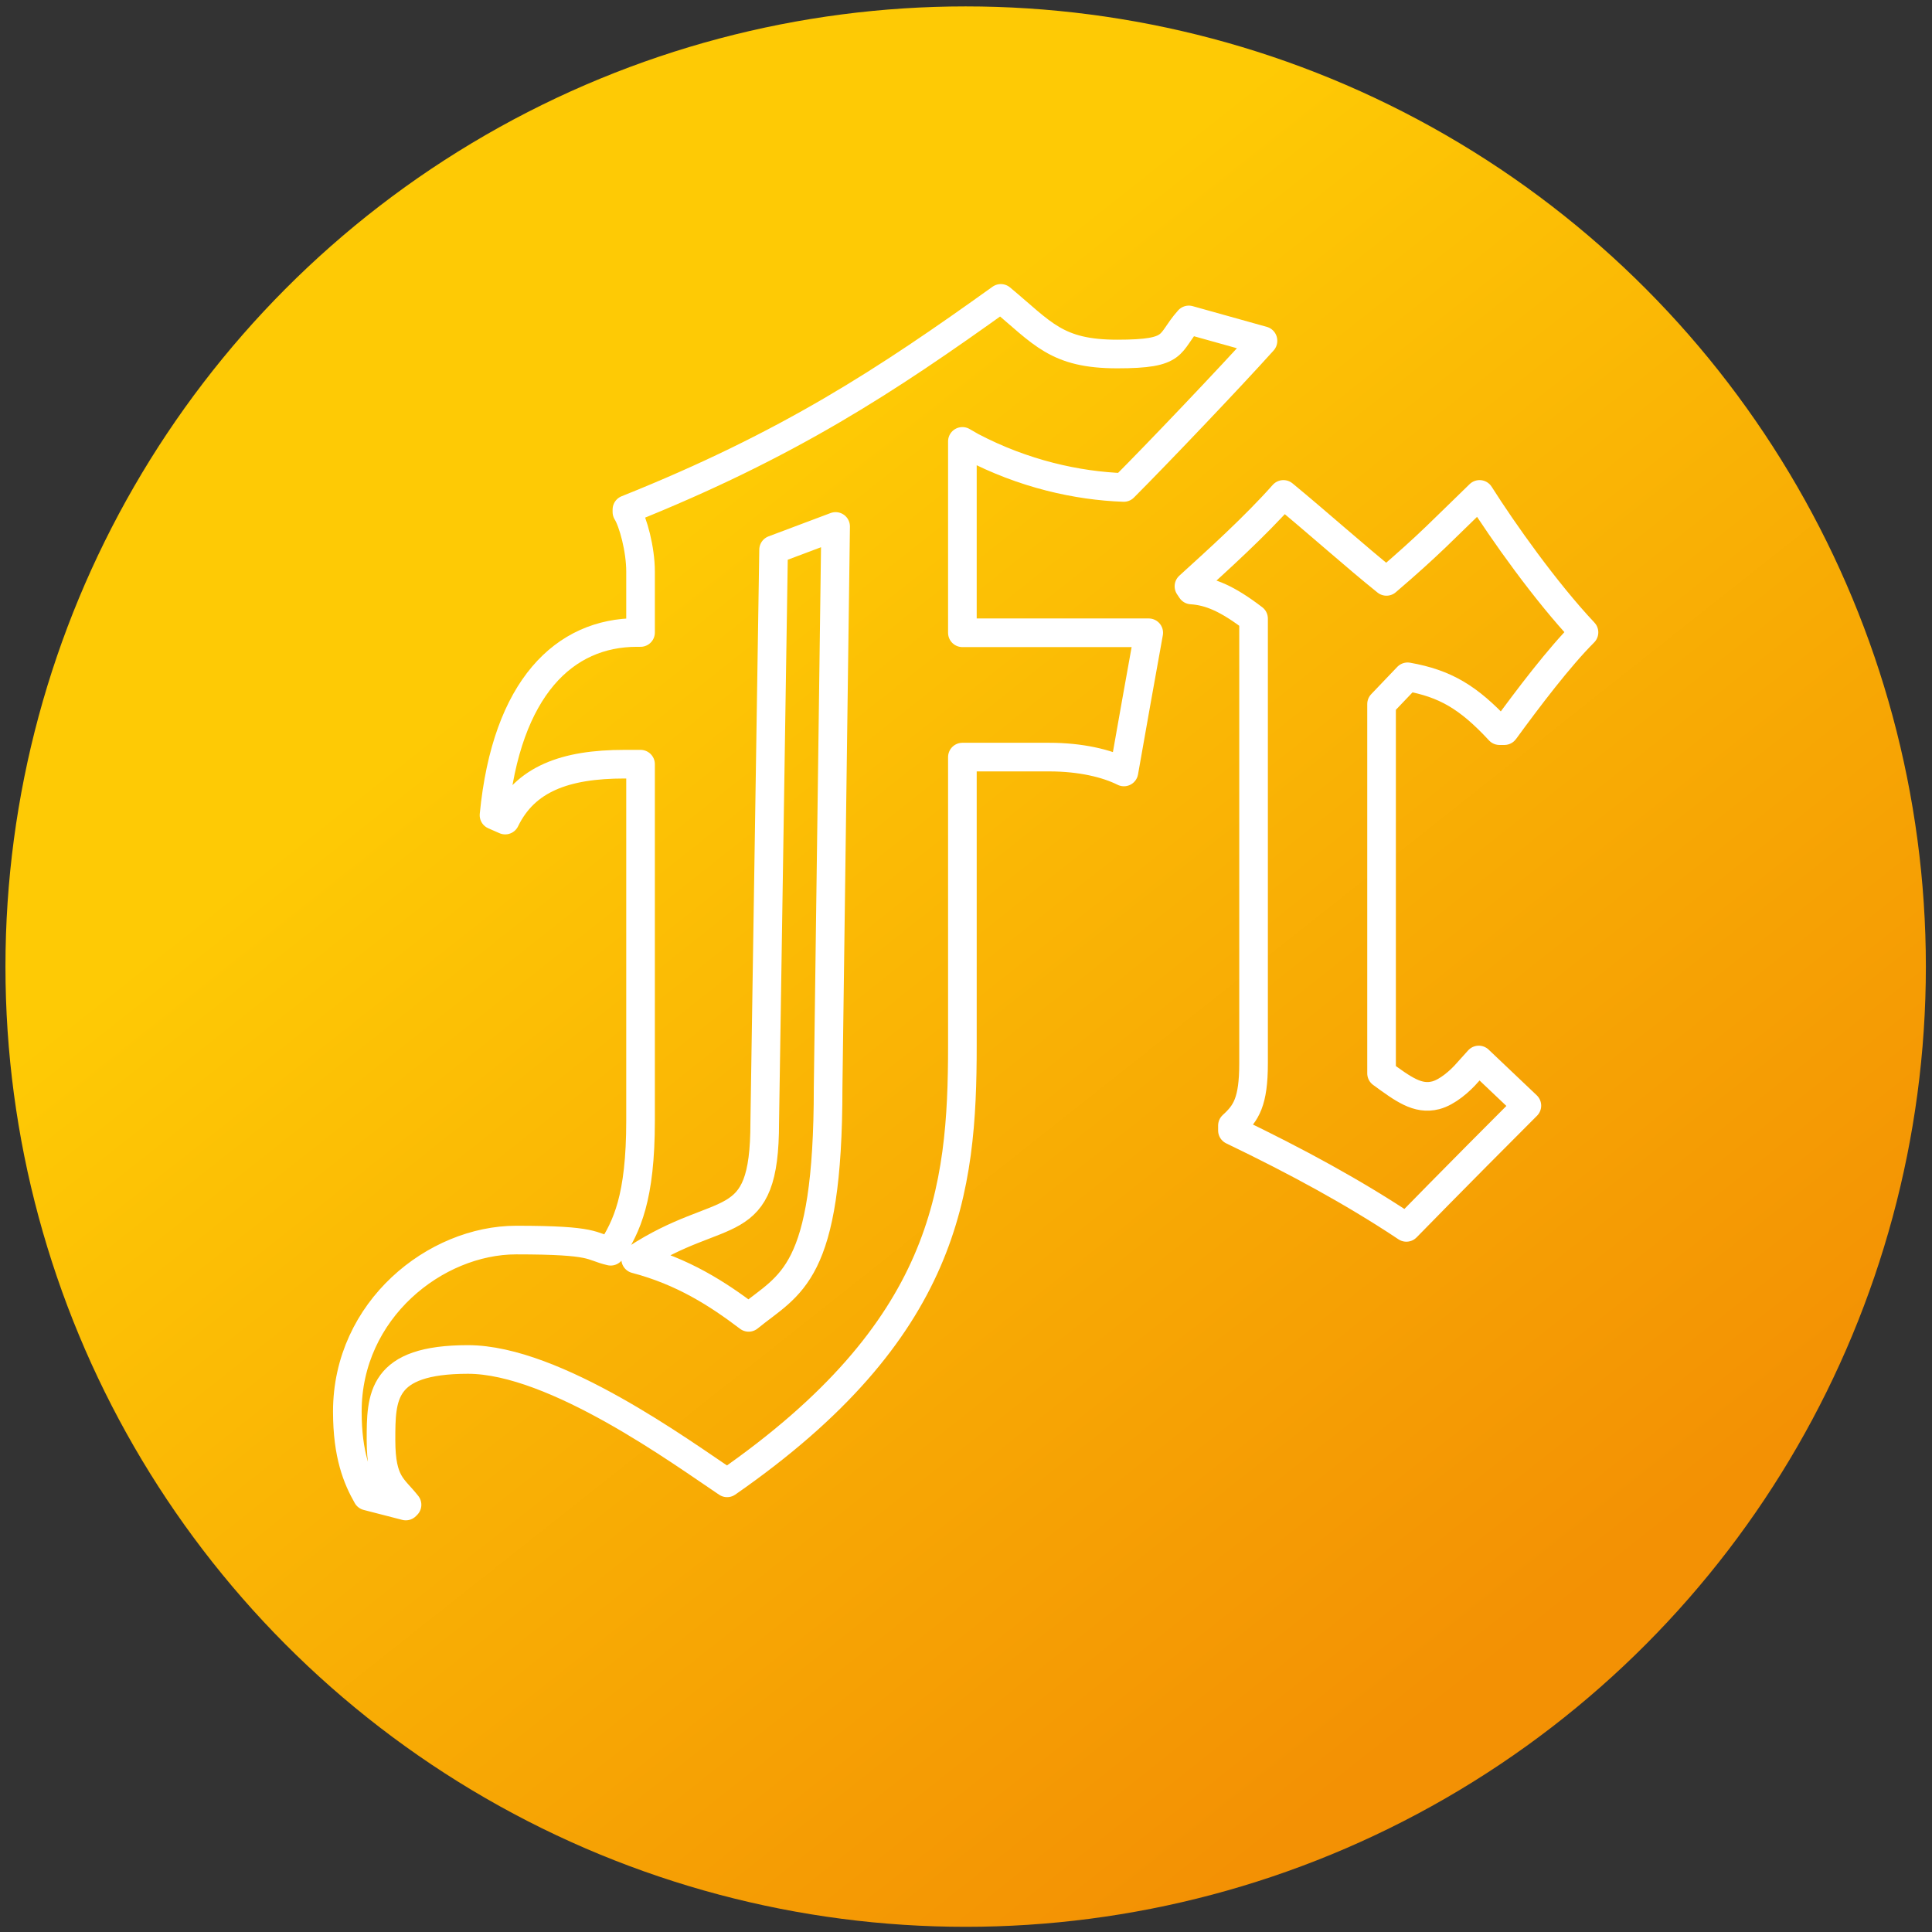
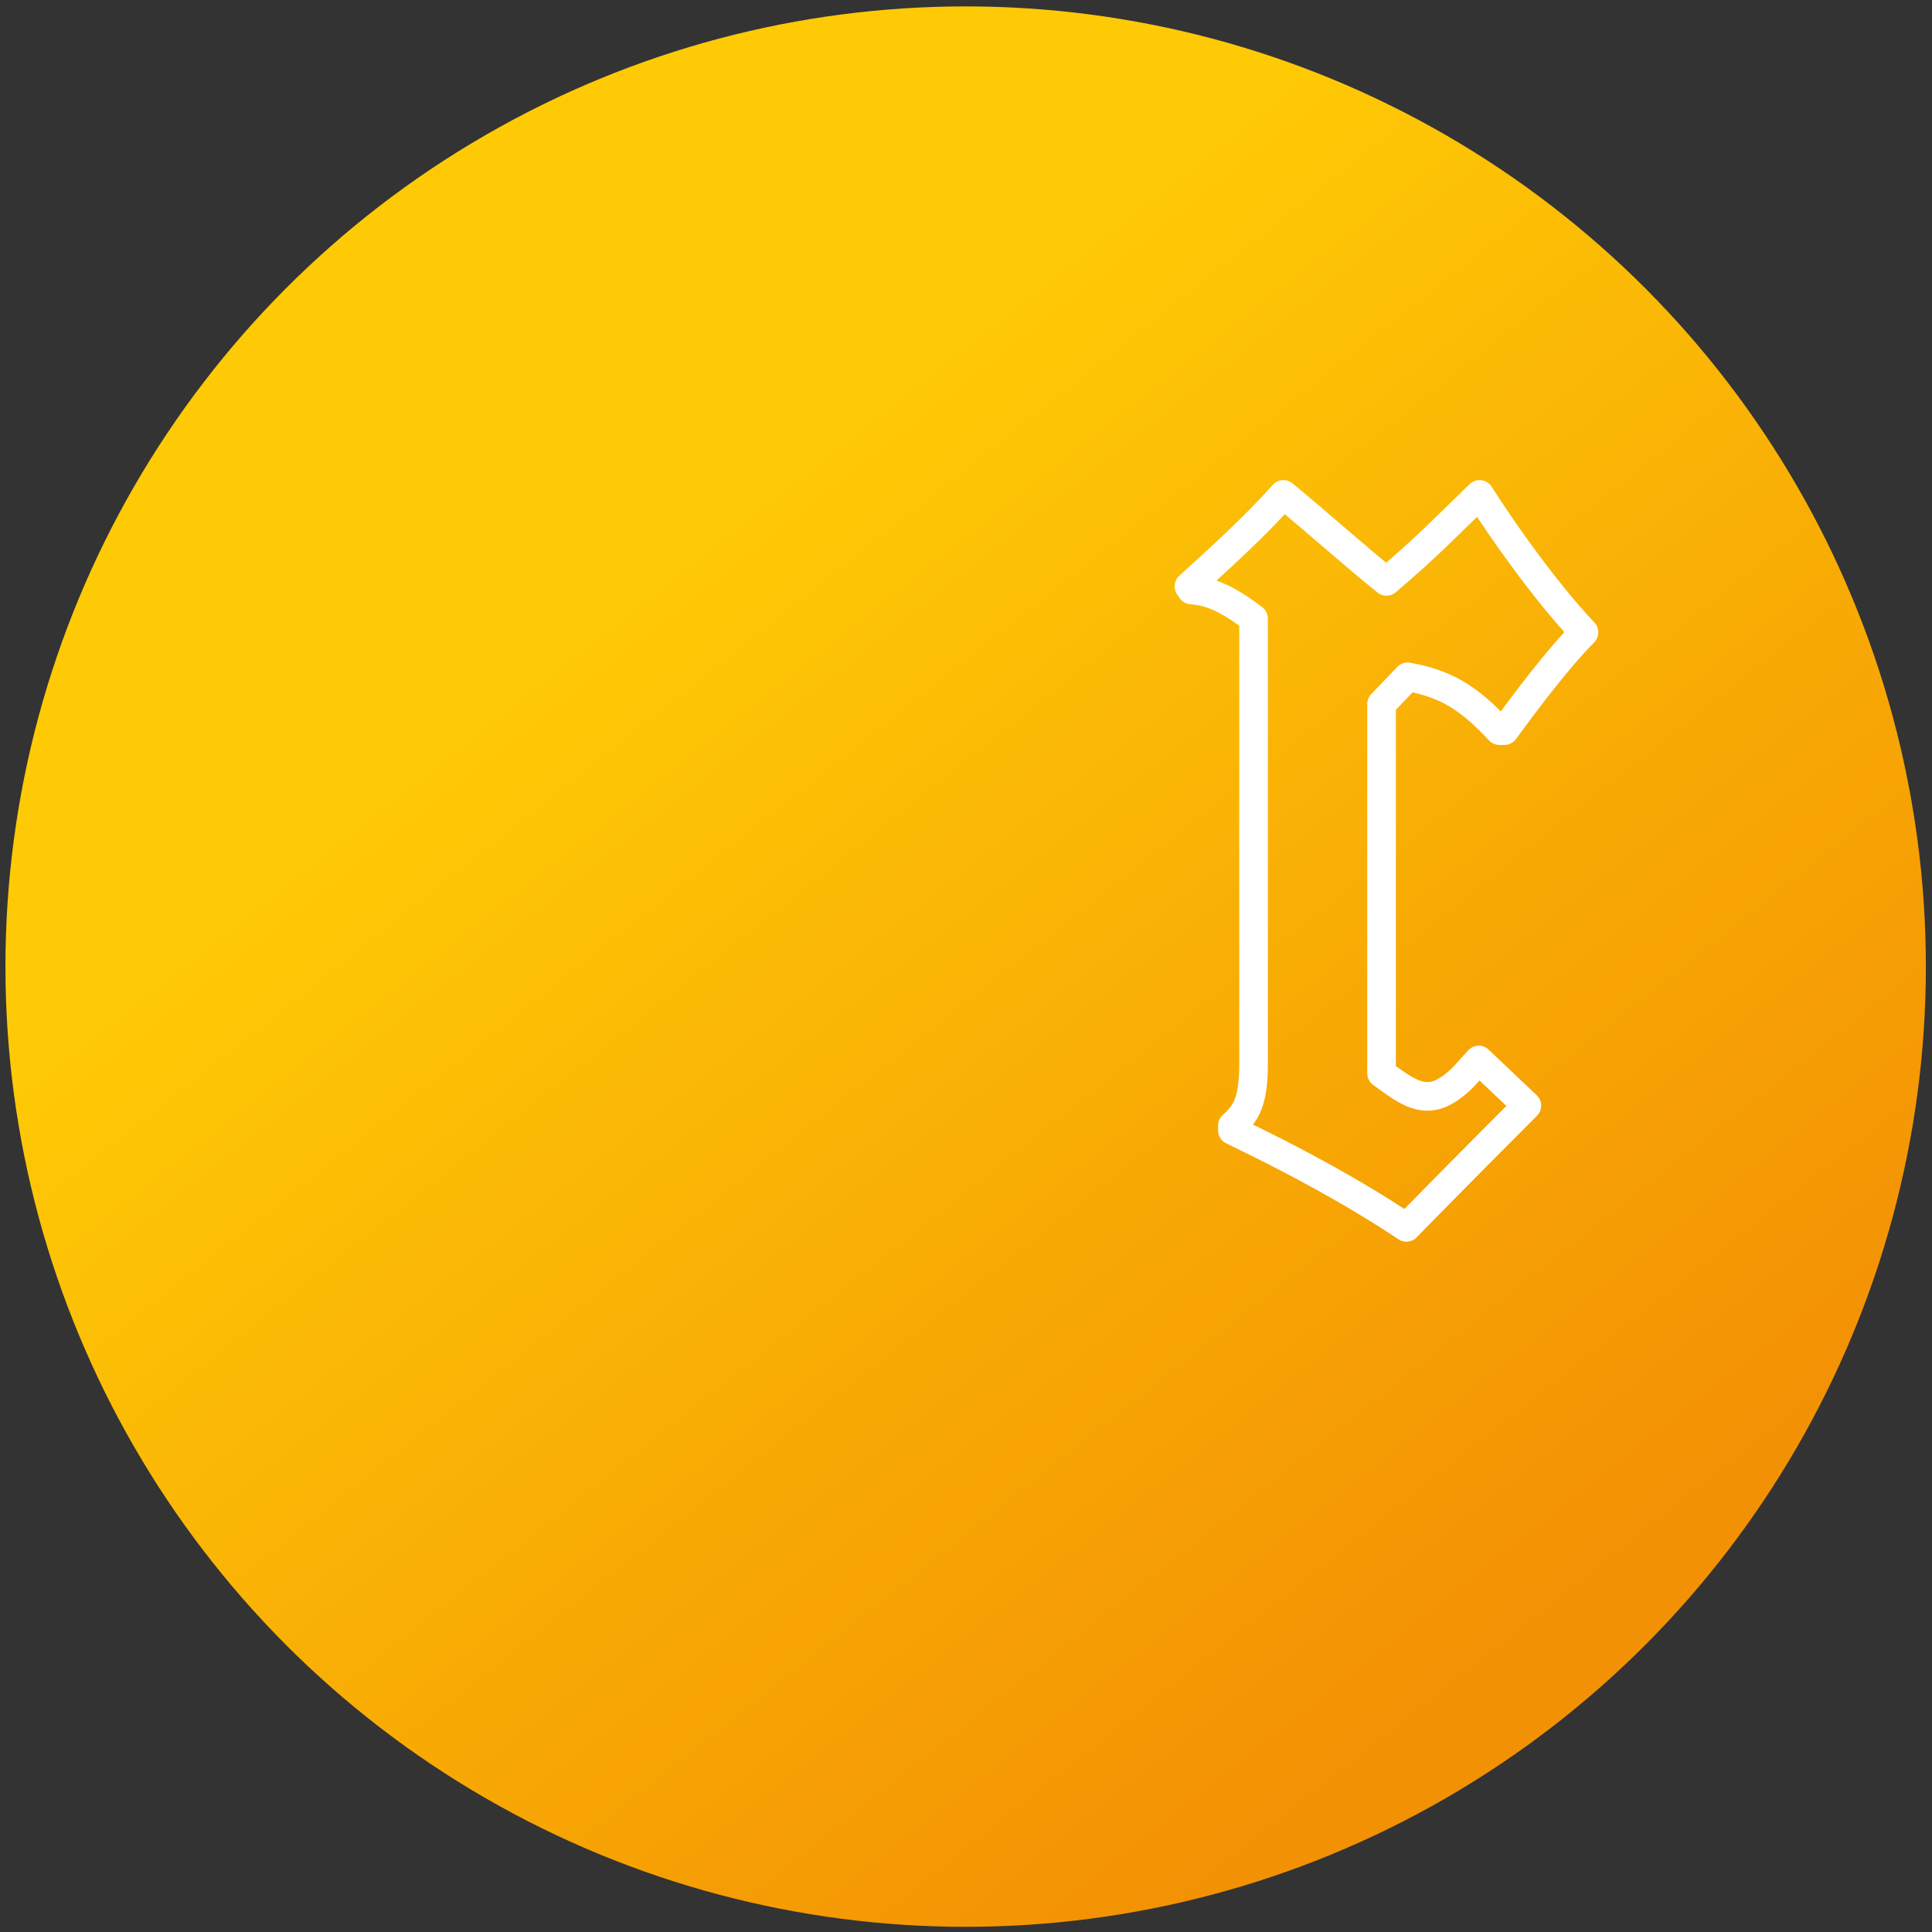
<svg xmlns="http://www.w3.org/2000/svg" id="Ebene_1" version="1.1" viewBox="0 0 1417.3 1417.3">
  <rect x="0" y="0" width="1417.3" height="1417.3" fill="#333333" stroke="none" />
  <defs>
    <style>
      .st0 {
        fill: url(#Expaper_verlauf);
      }

      .st1 {
        fill: none;
        stroke: #fff;
        stroke-linejoin: round;
        stroke-width: 21px;
      }
    </style>
    <linearGradient id="Expaper_verlauf" data-name="Expaper verlauf" x1="-6.2" y1="-193.3" x2="1586.2" y2="1817.7" gradientUnits="userSpaceOnUse">
      <stop offset=".3" stop-color="#feca05" />
      <stop offset=".7" stop-color="#f39104" />
    </linearGradient>
  </defs>
  <circle class="st0" cx="708.4" cy="709.1" r="704.4" />
  <g>
-     <path class="st1" d="M926.5,250.1c-23.7,26.4-78.4,83.8-102.1,107.5-34-1.2-73.6-9.9-111.8-30l-6.6-3.8v140.4h136.7c-7.3,40.1-10.9,61.1-18.2,102.1-12.8-6.4-31.9-10.9-54.7-10.9h-63.8v211.4c0,106.6-11.3,208.9-172.6,321-32.8-21.9-126.3-90.5-190.1-90.5s-63.8,27.3-63.8,59.2,9.1,34.6,19.1,47.4l-.9.9-28.3-7.3c-7.3-12.8-14.6-30.1-14.6-62,0-74.7,64.7-125.8,123.9-125.8s53.8,4.6,69.3,8.2c11.8-18.2,21.9-39.2,21.9-95.7v-261.6h-11.8c-43.7,0-72.9,10.9-87.5,41l-8.2-3.6c9.1-93.9,51.9-134,104.8-134h2.7v-44.7c0-16.4-5.5-36.5-10-43.7v-1.8c118.5-47.4,190.5-94.8,274.3-154.9,30.8,25.6,40.7,40.8,85.4,40.8s37-7.7,52.5-25l54.4,15.2ZM613,386.2l-45.5,17.1-6.5,420.1c0,84.8-30.9,58.2-94.7,100.2,34.6,9.1,60.1,25.5,82.9,42.8,30.5-24.9,58.3-30.1,58.3-168.6l5.5-411.6Z" />
    <path class="st1" d="M1103.6,536h-3.6c-22.8-24.6-39.9-34.6-67.4-39.5l-19.1,20v270.9c15.9,11.6,26.5,19.5,39.7,16.1,8.5-2.2,17.9-10.4,23.4-16.8l8.2-9.1,35.3,33.5c-53.8,53.8-88.4,89.3-88.4,89.3-38.3-25.5-80.2-48.3-127.6-71.1v-3.6c10-9.1,15.5-17.3,15.5-45.6v-326.3c-19.1-14.6-31.9-20.1-45.6-21l-1.8-2.7c21-19.1,48.3-43.7,69.3-67.4,25.5,21,52.9,45.6,75.6,63.8,31.9-27.3,41.9-38.3,68.3-63.8,17.3,27.3,48.3,71.1,76.6,101.2-18.2,18.2-41,48.3-58.3,72Z" />
  </g>
</svg>